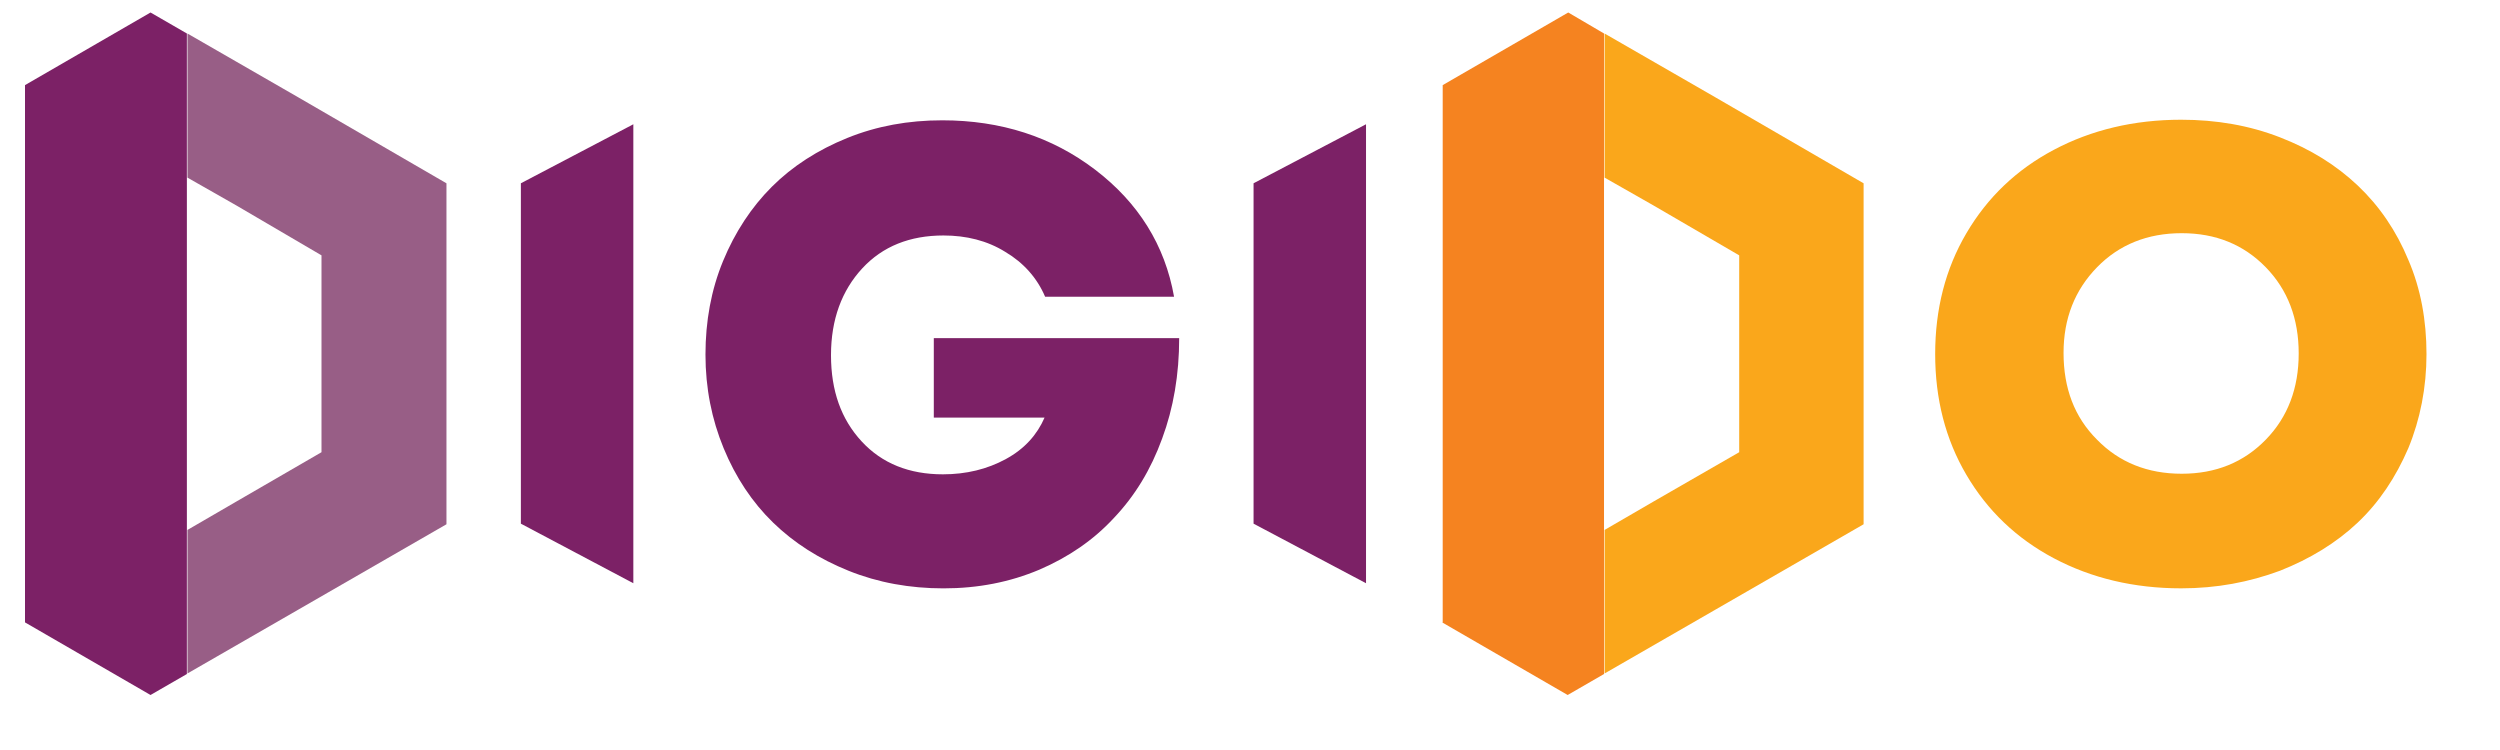
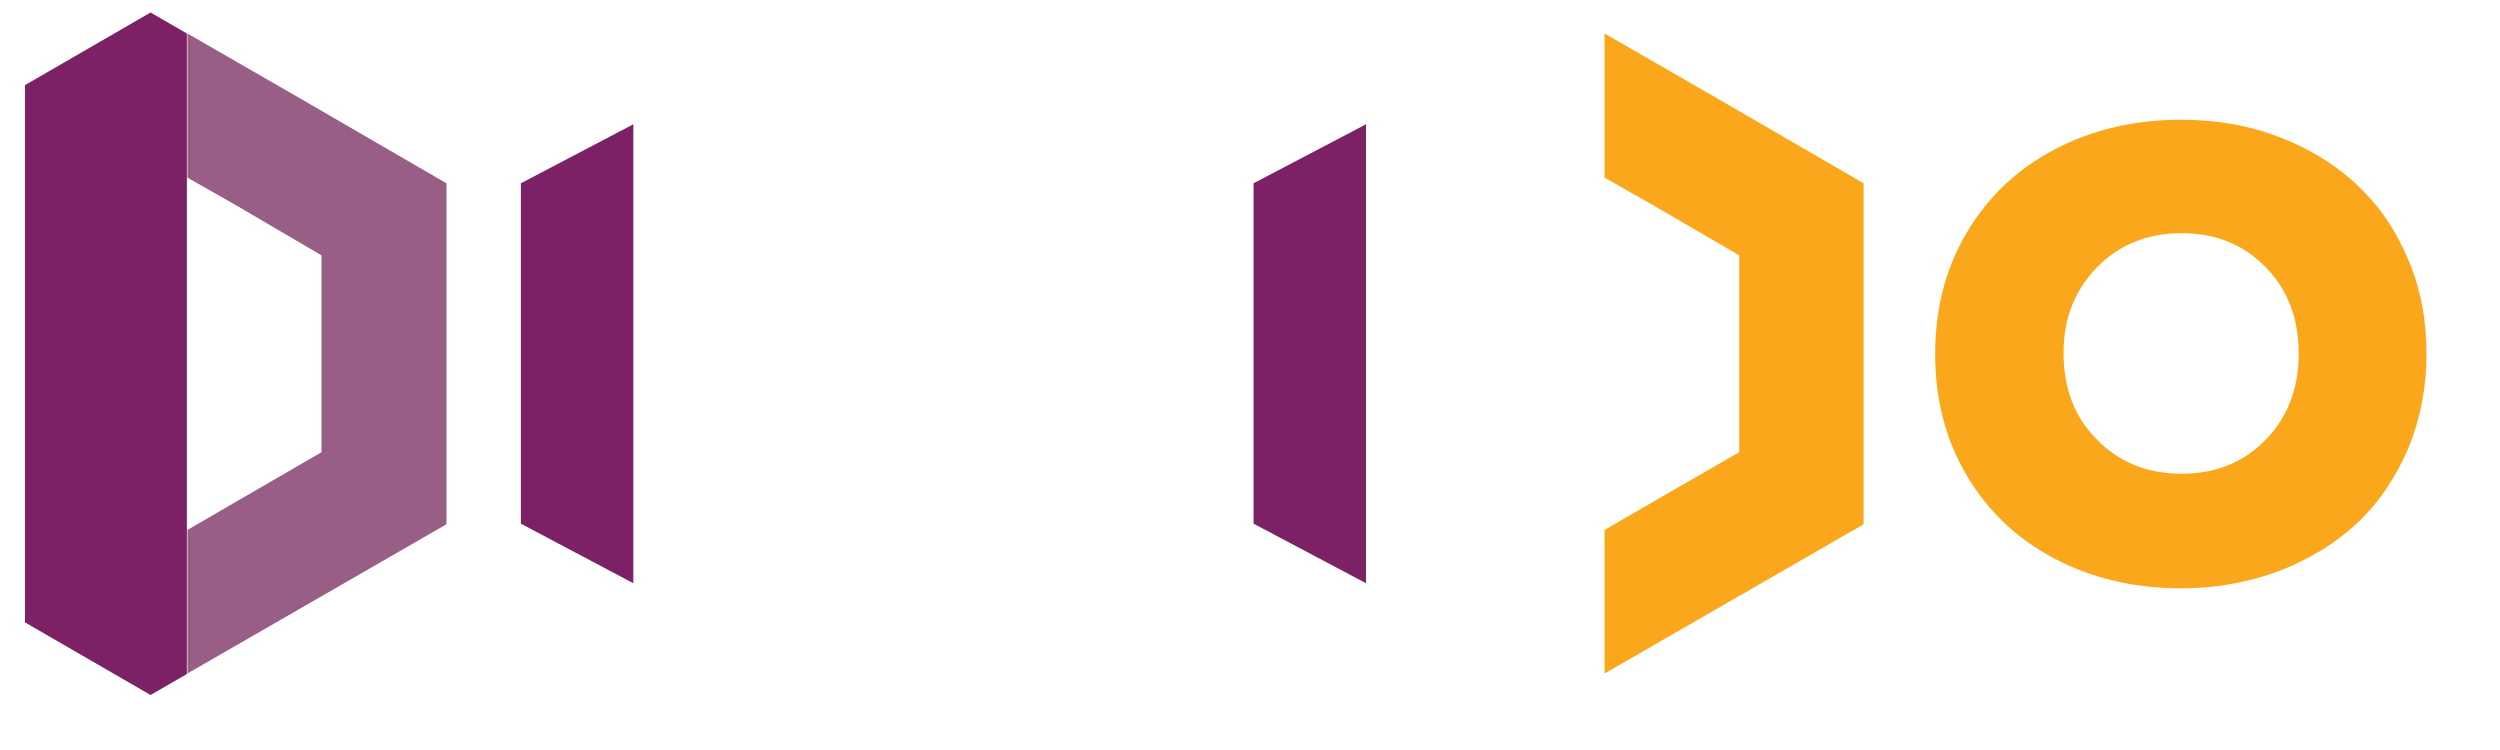
<svg xmlns="http://www.w3.org/2000/svg" width="200" height="60" viewBox="0 0 200 60" fill="none">
-   <path d="M74.749 27.053H94.334C94.334 29.958 93.879 32.636 92.971 35.087C92.062 37.583 90.79 39.671 89.109 41.441C87.473 43.211 85.473 44.573 83.156 45.571C80.793 46.57 78.249 47.069 75.477 47.069C72.796 47.069 70.251 46.615 67.888 45.662C65.525 44.709 63.526 43.438 61.845 41.804C60.163 40.17 58.846 38.173 57.892 35.858C56.937 33.544 56.438 31.047 56.438 28.37C56.438 25.692 56.892 23.195 57.846 20.881C58.8 18.566 60.118 16.569 61.754 14.935C63.39 13.301 65.434 11.985 67.797 11.032C70.16 10.079 72.659 9.625 75.385 9.625C80.066 9.625 84.156 10.941 87.609 13.574C91.062 16.206 93.198 19.61 93.925 23.74H83.61C82.974 22.242 81.884 21.017 80.429 20.155C78.976 19.247 77.294 18.838 75.477 18.838C72.796 18.838 70.615 19.701 68.979 21.471C67.343 23.241 66.48 25.556 66.48 28.415C66.48 31.274 67.297 33.544 68.933 35.314C70.569 37.084 72.75 37.946 75.431 37.946C77.294 37.946 78.976 37.538 80.475 36.721C81.974 35.904 82.974 34.769 83.565 33.407H74.704V27.053H74.749Z" fill="#7C2166" />
  <path d="M174.49 47.067C170.718 47.067 167.31 46.251 164.311 44.662C161.312 43.073 158.995 40.849 157.313 37.99C155.632 35.131 154.814 31.908 154.814 28.323C154.814 24.737 155.632 21.515 157.313 18.655C158.995 15.796 161.312 13.572 164.311 11.984C167.31 10.395 170.718 9.578 174.49 9.578C177.307 9.578 179.943 10.032 182.396 10.985C184.849 11.938 186.894 13.209 188.621 14.843C190.348 16.477 191.711 18.474 192.665 20.789C193.665 23.103 194.119 25.645 194.119 28.323C194.119 31.001 193.619 33.542 192.665 35.857C191.666 38.172 190.348 40.169 188.621 41.803C186.894 43.437 184.804 44.707 182.396 45.66C179.943 46.568 177.352 47.067 174.49 47.067ZM167.765 35.176C169.537 36.992 171.809 37.899 174.535 37.899C177.261 37.899 179.488 36.992 181.26 35.176C183.032 33.361 183.896 31.046 183.896 28.277C183.896 25.509 183.032 23.194 181.26 21.379C179.488 19.563 177.261 18.655 174.535 18.655C171.809 18.655 169.537 19.563 167.765 21.379C165.993 23.194 165.084 25.463 165.084 28.232C165.084 31.046 165.946 33.361 167.765 35.176Z" fill="#FAA71B" />
  <path fill-rule="evenodd" clip-rule="evenodd" d="M14.996 2.682L23.902 7.81L35.717 14.664V28.28V41.941L23.902 48.749L14.996 53.878V42.395L18.904 40.126L25.72 36.177V28.28V20.428L18.904 16.434L14.996 14.21" fill="#985E86" />
  <path fill-rule="evenodd" clip-rule="evenodd" d="M2 49.791L12.042 55.6L14.95 53.921V42.392V14.207V2.679L12.042 1L2 6.809V49.791Z" fill="#7C2166" />
  <path fill-rule="evenodd" clip-rule="evenodd" d="M128.367 2.682L137.273 7.81L149.088 14.664V28.28V41.941L137.273 48.749L128.367 53.878V42.395L132.275 40.126L139.136 36.177V28.28V20.428L132.275 16.434L128.367 14.21" fill="#FAA71B" />
-   <path fill-rule="evenodd" clip-rule="evenodd" d="M115.371 49.791L125.413 55.6L128.321 53.921V42.392V14.207V2.679L125.459 1L115.416 6.809V49.791H115.371Z" fill="#F58320" />
  <path fill-rule="evenodd" clip-rule="evenodd" d="M50.667 9.941L41.67 14.662V28.278V41.894L50.667 46.659" fill="#7C2166" />
  <path fill-rule="evenodd" clip-rule="evenodd" d="M109.282 9.941L100.285 14.662V28.278V41.894L109.282 46.659" fill="#7C2166" />
</svg>